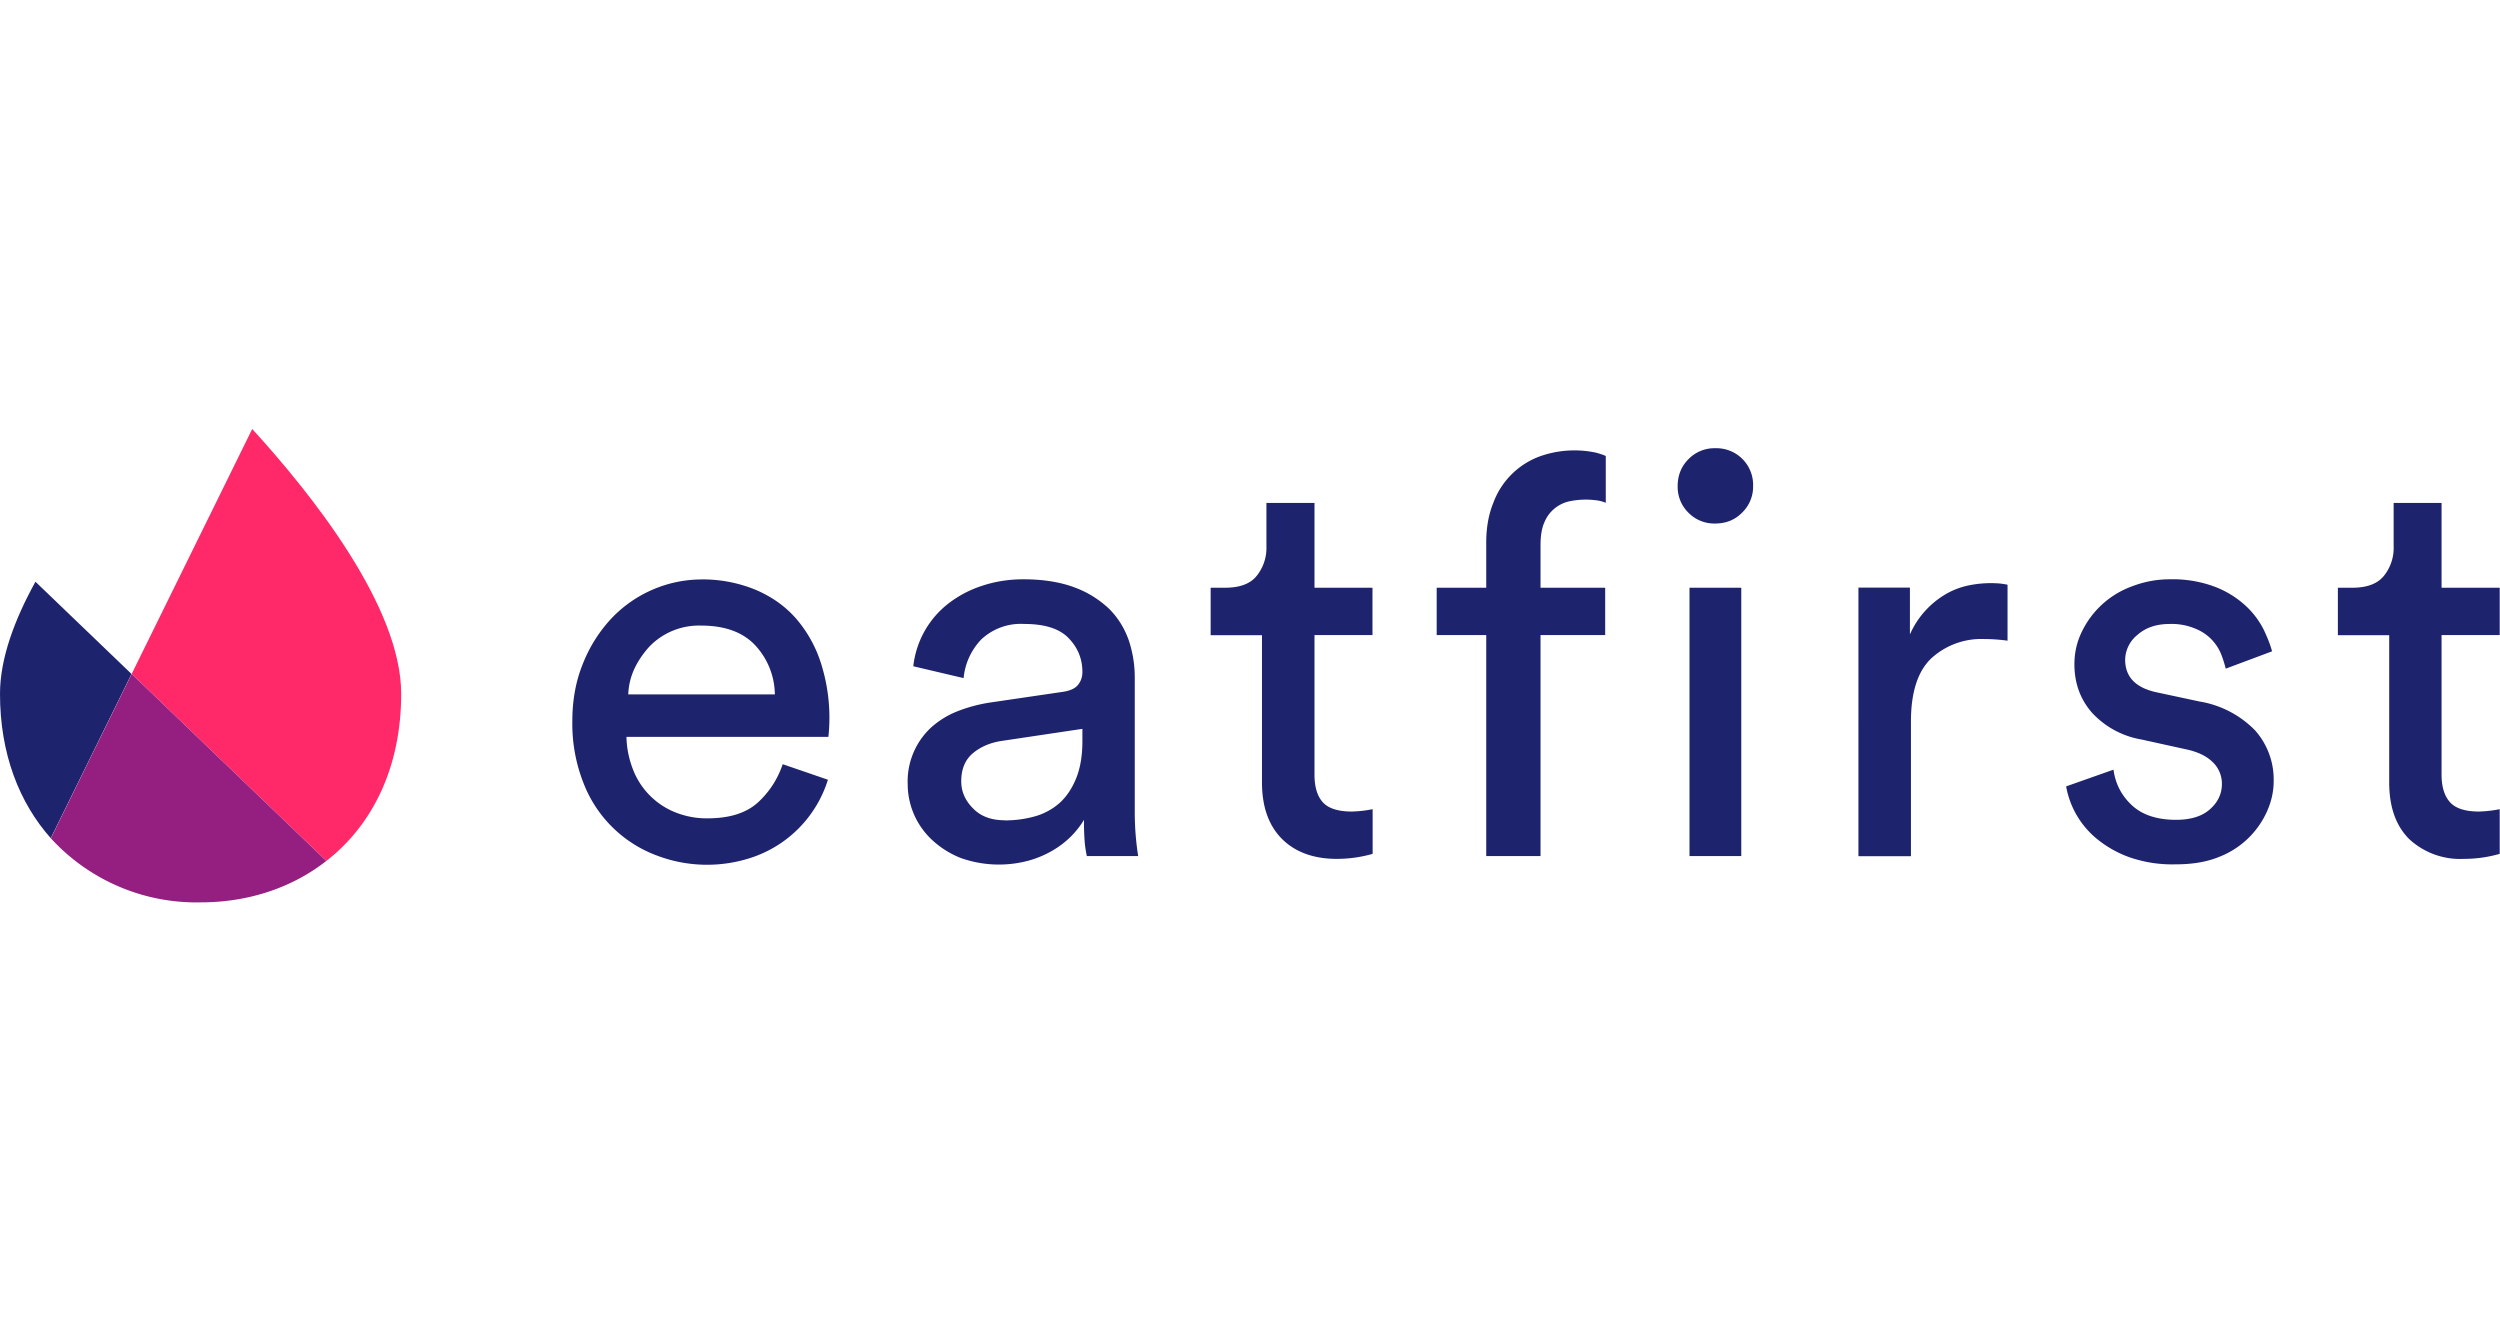
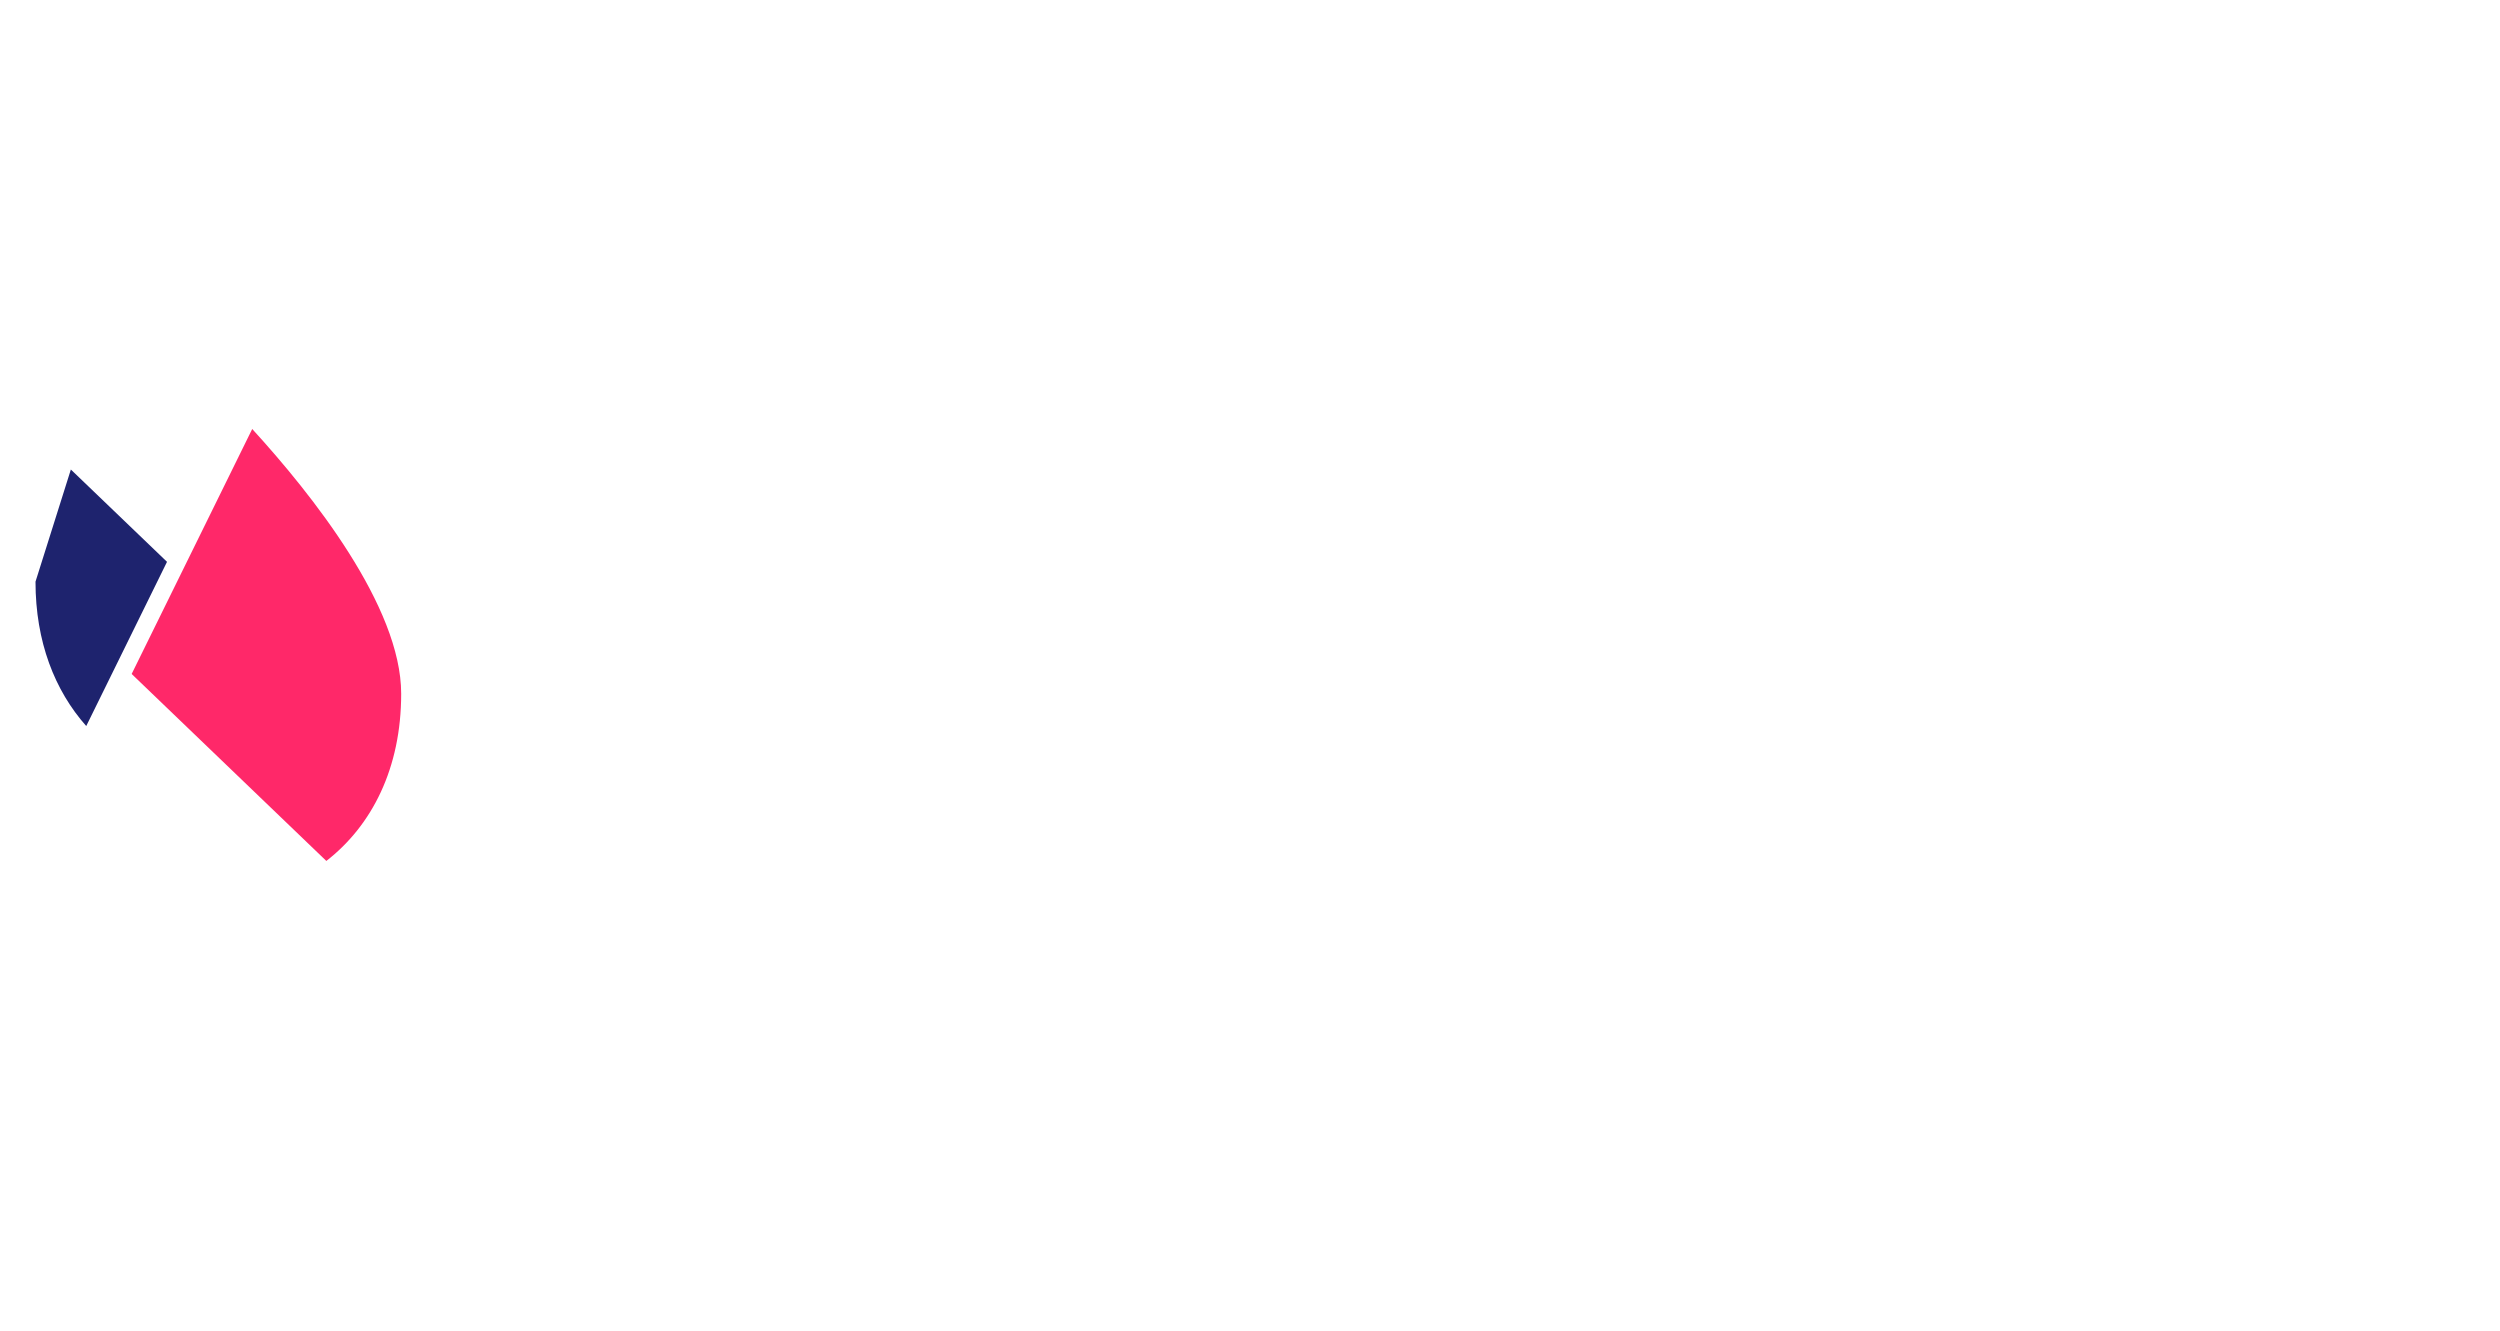
<svg xmlns="http://www.w3.org/2000/svg" width="169" height="90" fill="none">
-   <path fill="#1E236E" fill-rule="evenodd" d="M2.4 39.32C.97 41.9 0 44.54 0 46.9c0 4.06 1.3 7.36 3.43 9.76l5.46-11.1-6.5-6.24Z" clip-rule="evenodd" />
+   <path fill="#1E236E" fill-rule="evenodd" d="M2.4 39.32c0 4.06 1.3 7.36 3.43 9.76l5.46-11.1-6.5-6.24Z" clip-rule="evenodd" />
  <path fill="#FF2869" fill-rule="evenodd" d="M27.12 46.9c0-5.9-6.05-13.5-10.07-17.9L8.9 45.56 22.06 58.2c3.09-2.4 5.06-6.28 5.06-11.3Z" clip-rule="evenodd" />
-   <path fill="#941F80" fill-rule="evenodd" d="M3.43 56.66A13.33 13.33 0 0 0 13.56 61c3.22 0 6.17-.98 8.5-2.8L8.9 45.56l-5.46 11.1Z" clip-rule="evenodd" />
-   <path fill="#1E236E" fill-rule="evenodd" d="M55.97 52.7a8.07 8.07 0 0 1-5.25 5.3 9.55 9.55 0 0 1-6.38-.19 8.47 8.47 0 0 1-4.92-4.94 10.89 10.89 0 0 1-.73-4.12c0-1.43.24-2.73.72-3.9a9.7 9.7 0 0 1 1.9-3.02 8.44 8.44 0 0 1 6.05-2.66 9.4 9.4 0 0 1 3.72.7c1.1.47 2 1.11 2.73 1.94a8.63 8.63 0 0 1 1.68 3 12.16 12.16 0 0 1 .51 5H42.35c.01.76.17 1.52.45 2.23a5.08 5.08 0 0 0 2.89 2.89c.67.26 1.4.4 2.13.39 1.48 0 2.61-.35 3.4-1.06a6.1 6.1 0 0 0 1.69-2.6l3.06 1.05Zm-3.59-5.77a4.96 4.96 0 0 0-1.32-3.3c-.83-.89-2.05-1.34-3.66-1.34a4.65 4.65 0 0 0-3.53 1.45c-.4.45-.74.94-1 1.5a4.54 4.54 0 0 0-.4 1.7h9.91Zm8.98 6.08a4.97 4.97 0 0 1 1.56-3.81 5.86 5.86 0 0 1 1.76-1.1c.7-.28 1.44-.48 2.19-.6l4.9-.72c.55-.07.92-.24 1.11-.49.2-.25.29-.54.29-.87 0-.88-.31-1.64-.93-2.28-.61-.64-1.61-.96-3-.96a3.9 3.9 0 0 0-2.9 1.04 4.36 4.36 0 0 0-1.2 2.62l-3.4-.8a6.22 6.22 0 0 1 2.37-4.24 7.46 7.46 0 0 1 2.28-1.2c.9-.3 1.84-.44 2.78-.44 1.36 0 2.51.19 3.47.55a6.8 6.8 0 0 1 2.34 1.45c.6.6 1.04 1.32 1.32 2.11.27.81.41 1.65.41 2.53v9.1a19.17 19.17 0 0 0 .23 2.97h-3.47a8 8 0 0 1-.14-.9c-.04-.52-.06-1.03-.05-1.55a5.97 5.97 0 0 1-2 2c-.52.32-1.09.57-1.68.74a7.7 7.7 0 0 1-4.68-.17 6.19 6.19 0 0 1-1.9-1.2 5.16 5.16 0 0 1-1.66-3.78Zm6.56 2.45c.73 0 1.42-.1 2.06-.28a4.27 4.27 0 0 0 1.66-.91c.46-.42.83-.97 1.11-1.66.28-.69.42-1.53.42-2.5v-.84l-5.55.83c-.75.13-1.38.41-1.89.85-.5.44-.75 1.06-.75 1.87 0 .68.26 1.29.8 1.83.52.54 1.24.8 2.14.8Zm20.94-15.73h3.92v3.2h-3.92v9.44c0 .83.19 1.45.56 1.86.38.42 1.03.63 1.97.63a8.1 8.1 0 0 0 1.4-.16v3.02a8.8 8.8 0 0 1-2.42.34c-1.56 0-2.8-.45-3.7-1.34-.9-.9-1.36-2.17-1.36-3.83v-9.95h-3.47v-3.21h.98c.98 0 1.7-.26 2.13-.8a3 3 0 0 0 .66-2V34h3.25v5.74Zm15.28 3.2v14.94h-3.67V42.93h-3.35v-3.2h3.35v-3.06c0-1 .16-1.9.48-2.68a5.29 5.29 0 0 1 3.17-3.15 6.98 6.98 0 0 1 3.77-.24c.36.1.58.18.66.23v3.16a2.3 2.3 0 0 0-.51-.15 5.39 5.39 0 0 0-2 .06 2.37 2.37 0 0 0-1.64 1.41c-.18.4-.26.92-.26 1.55v2.87h4.37v3.2h-4.38Zm9.27-10.07c0-.73.25-1.34.74-1.83a2.44 2.44 0 0 1 1.8-.73 2.48 2.48 0 0 1 2.56 2.57 2.43 2.43 0 0 1-.74 1.78c-.49.5-1.1.74-1.83.74a2.44 2.44 0 0 1-1.8-.73 2.44 2.44 0 0 1-.73-1.8Zm.8 25.01h3.5V39.73h-3.5v18.14Zm21.5-14.56c-.52-.07-1.03-.11-1.55-.11a5 5 0 0 0-3.6 1.3c-.92.87-1.38 2.3-1.38 4.28v9.1h-3.55V39.72h3.48v3.17a5.9 5.9 0 0 1 2.52-2.78 5.1 5.1 0 0 1 1.47-.54 7.36 7.36 0 0 1 2.14-.12c.2.03.37.05.47.08v3.77Zm7.16 8.71c.13.96.54 1.76 1.25 2.42.7.65 1.7.98 2.98.98 1 0 1.77-.24 2.3-.72.53-.47.8-1.04.8-1.7a2 2 0 0 0-.61-1.47c-.4-.4-.98-.69-1.74-.86l-3.09-.68a5.89 5.89 0 0 1-3.34-1.81c-.79-.9-1.19-2-1.19-3.28 0-.78.17-1.52.51-2.21a6.06 6.06 0 0 1 3.43-3.07 7 7 0 0 1 2.51-.46 8.1 8.1 0 0 1 3.11.53 6.5 6.5 0 0 1 2.06 1.3 5.7 5.7 0 0 1 1.19 1.6c.26.56.45 1.04.55 1.44l-3.13 1.17a8 8 0 0 0-.27-.87 3.11 3.11 0 0 0-1.73-1.81 4.12 4.12 0 0 0-1.78-.34c-.9 0-1.63.24-2.19.74a2.2 2.2 0 0 0-.83 1.67c0 1.16.7 1.89 2.08 2.2l2.94.63a6.8 6.8 0 0 1 3.76 1.95 5 5 0 0 1 1.26 3.45c0 .67-.15 1.34-.42 1.96a5.86 5.86 0 0 1-3.28 3.15c-.83.34-1.8.5-2.94.5a8.8 8.8 0 0 1-3.22-.52 7.4 7.4 0 0 1-2.23-1.32 5.94 5.94 0 0 1-1.94-3.43l3.2-1.13Zm22.18-12.29h3.93v3.2h-3.93v9.44c0 .83.2 1.45.57 1.86.38.42 1.03.63 1.96.63a8.12 8.12 0 0 0 1.4-.16v3.02a8.74 8.74 0 0 1-2.42.34 5.06 5.06 0 0 1-3.7-1.34c-.9-.9-1.35-2.17-1.35-3.83v-9.95h-3.47v-3.21h.98c.98 0 1.69-.26 2.13-.8a3 3 0 0 0 .66-2V34h3.24v5.74Z" clip-rule="evenodd" />
</svg>